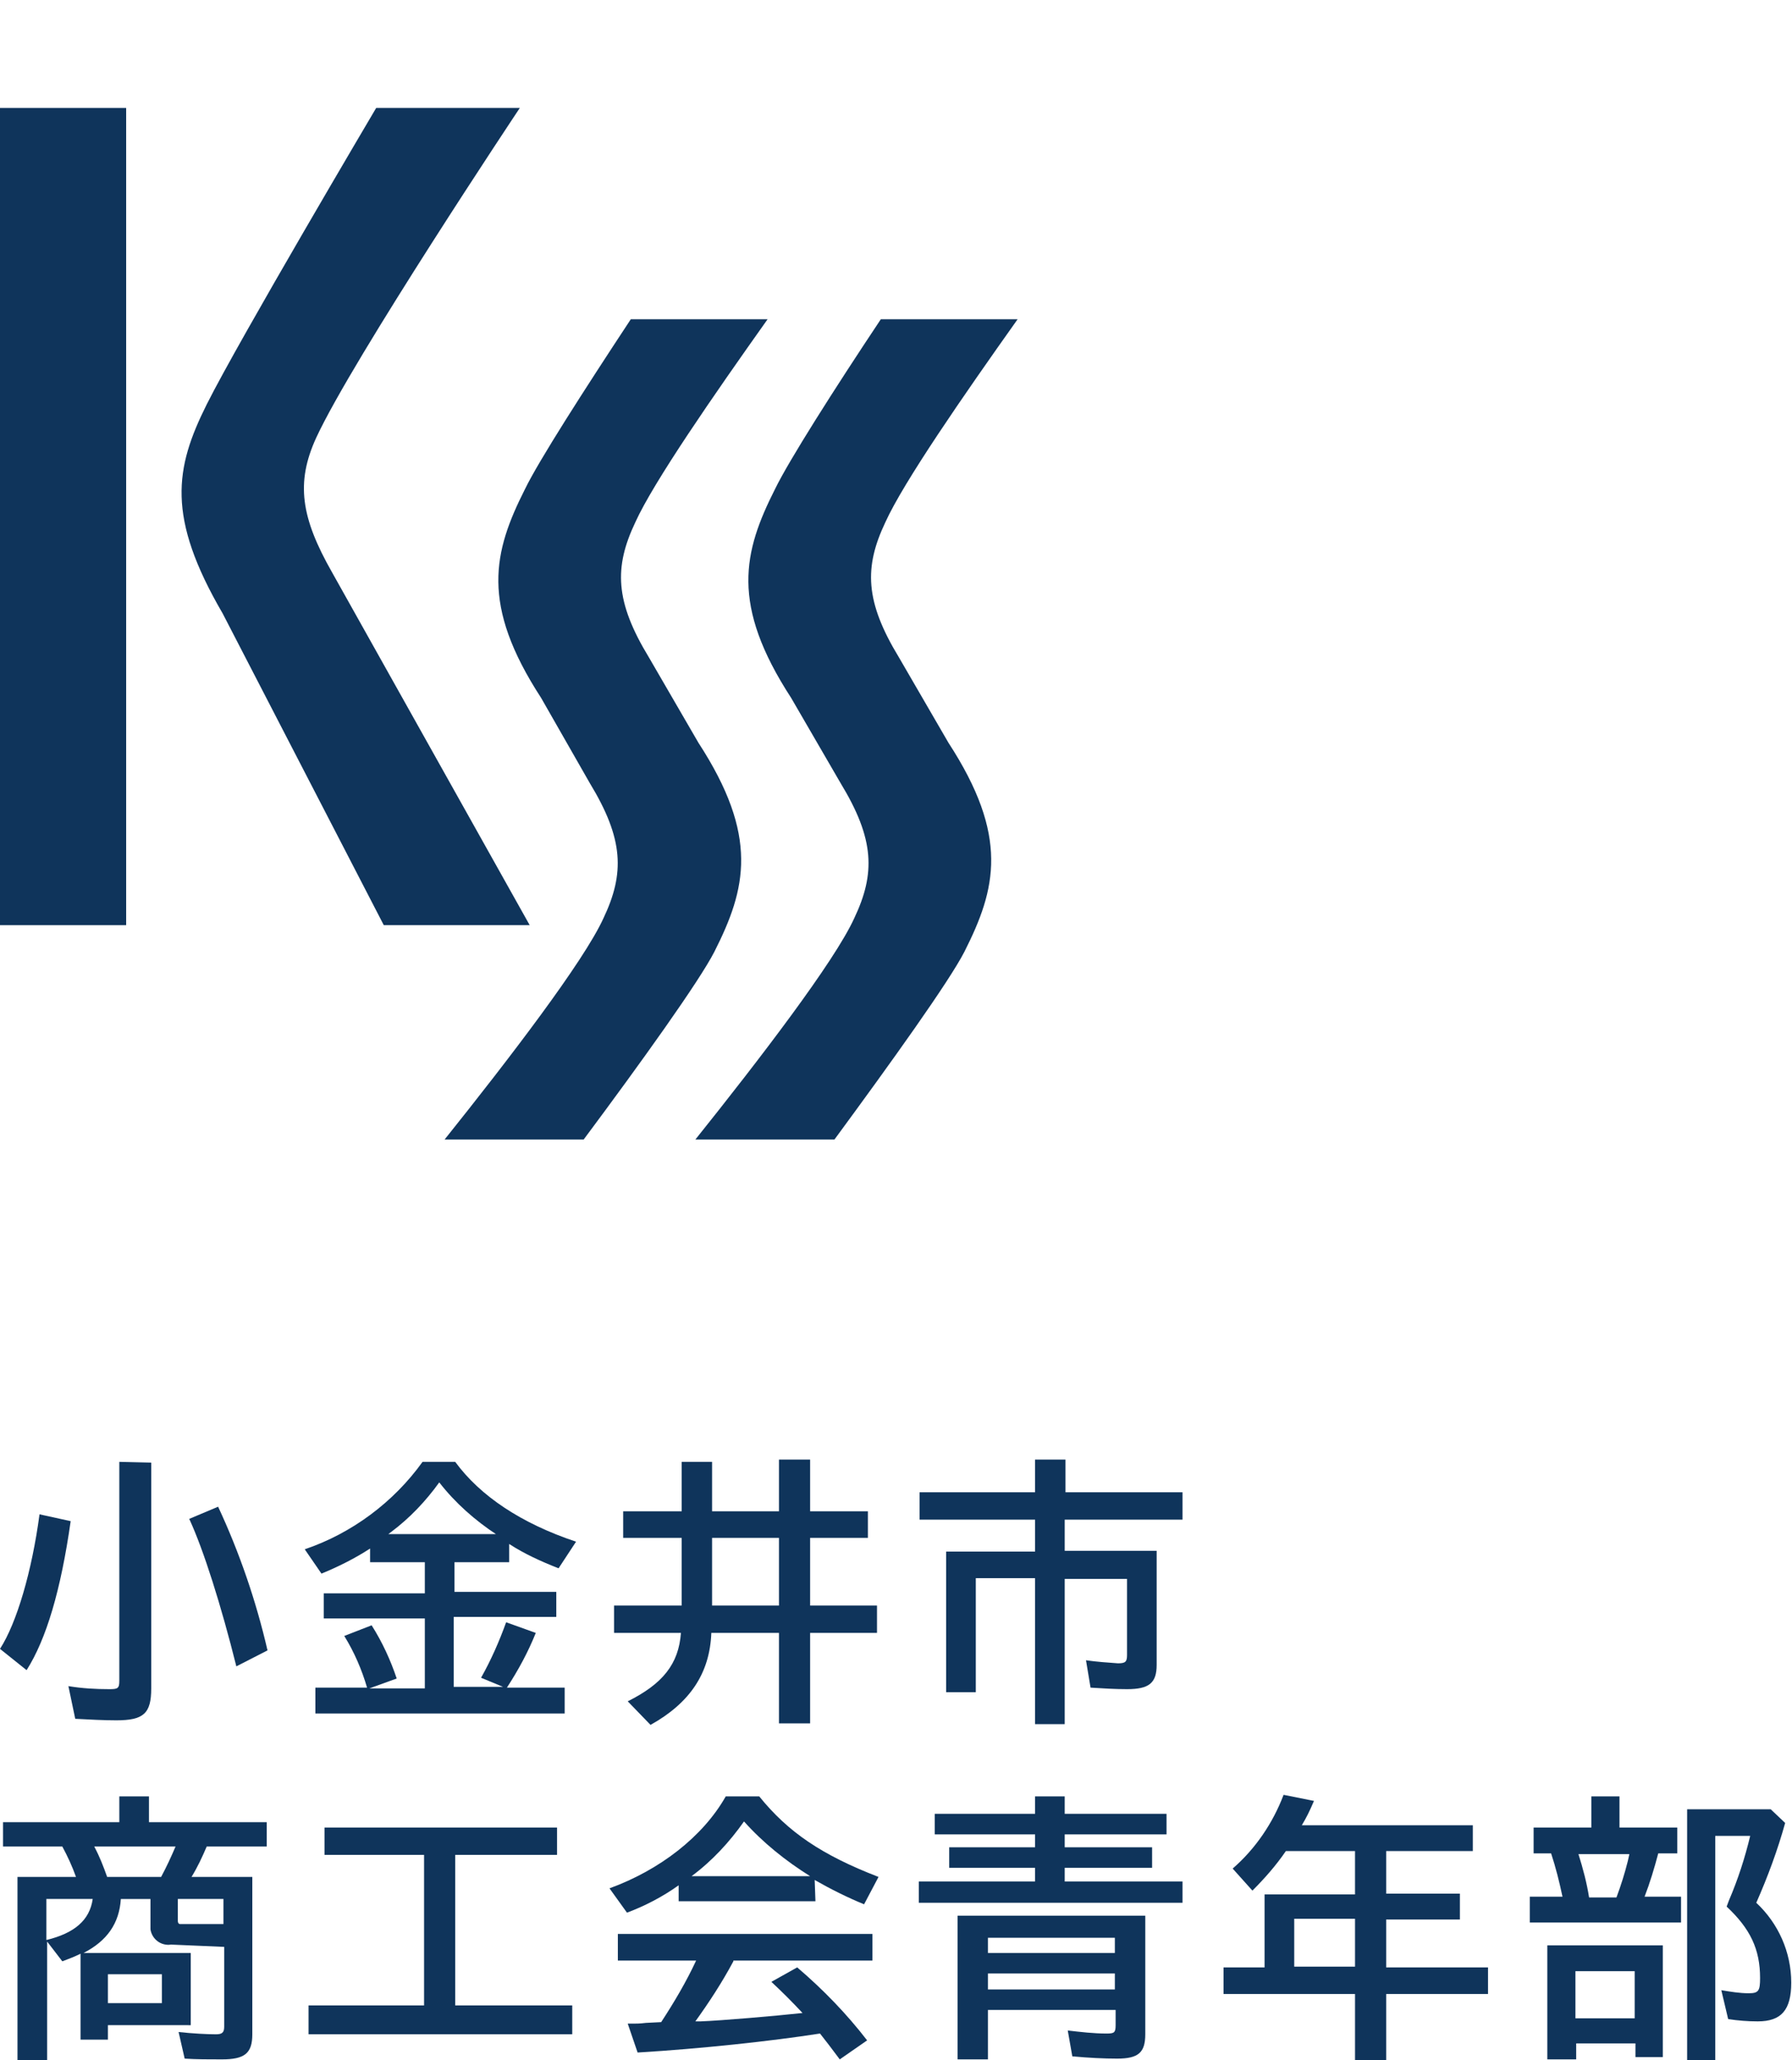
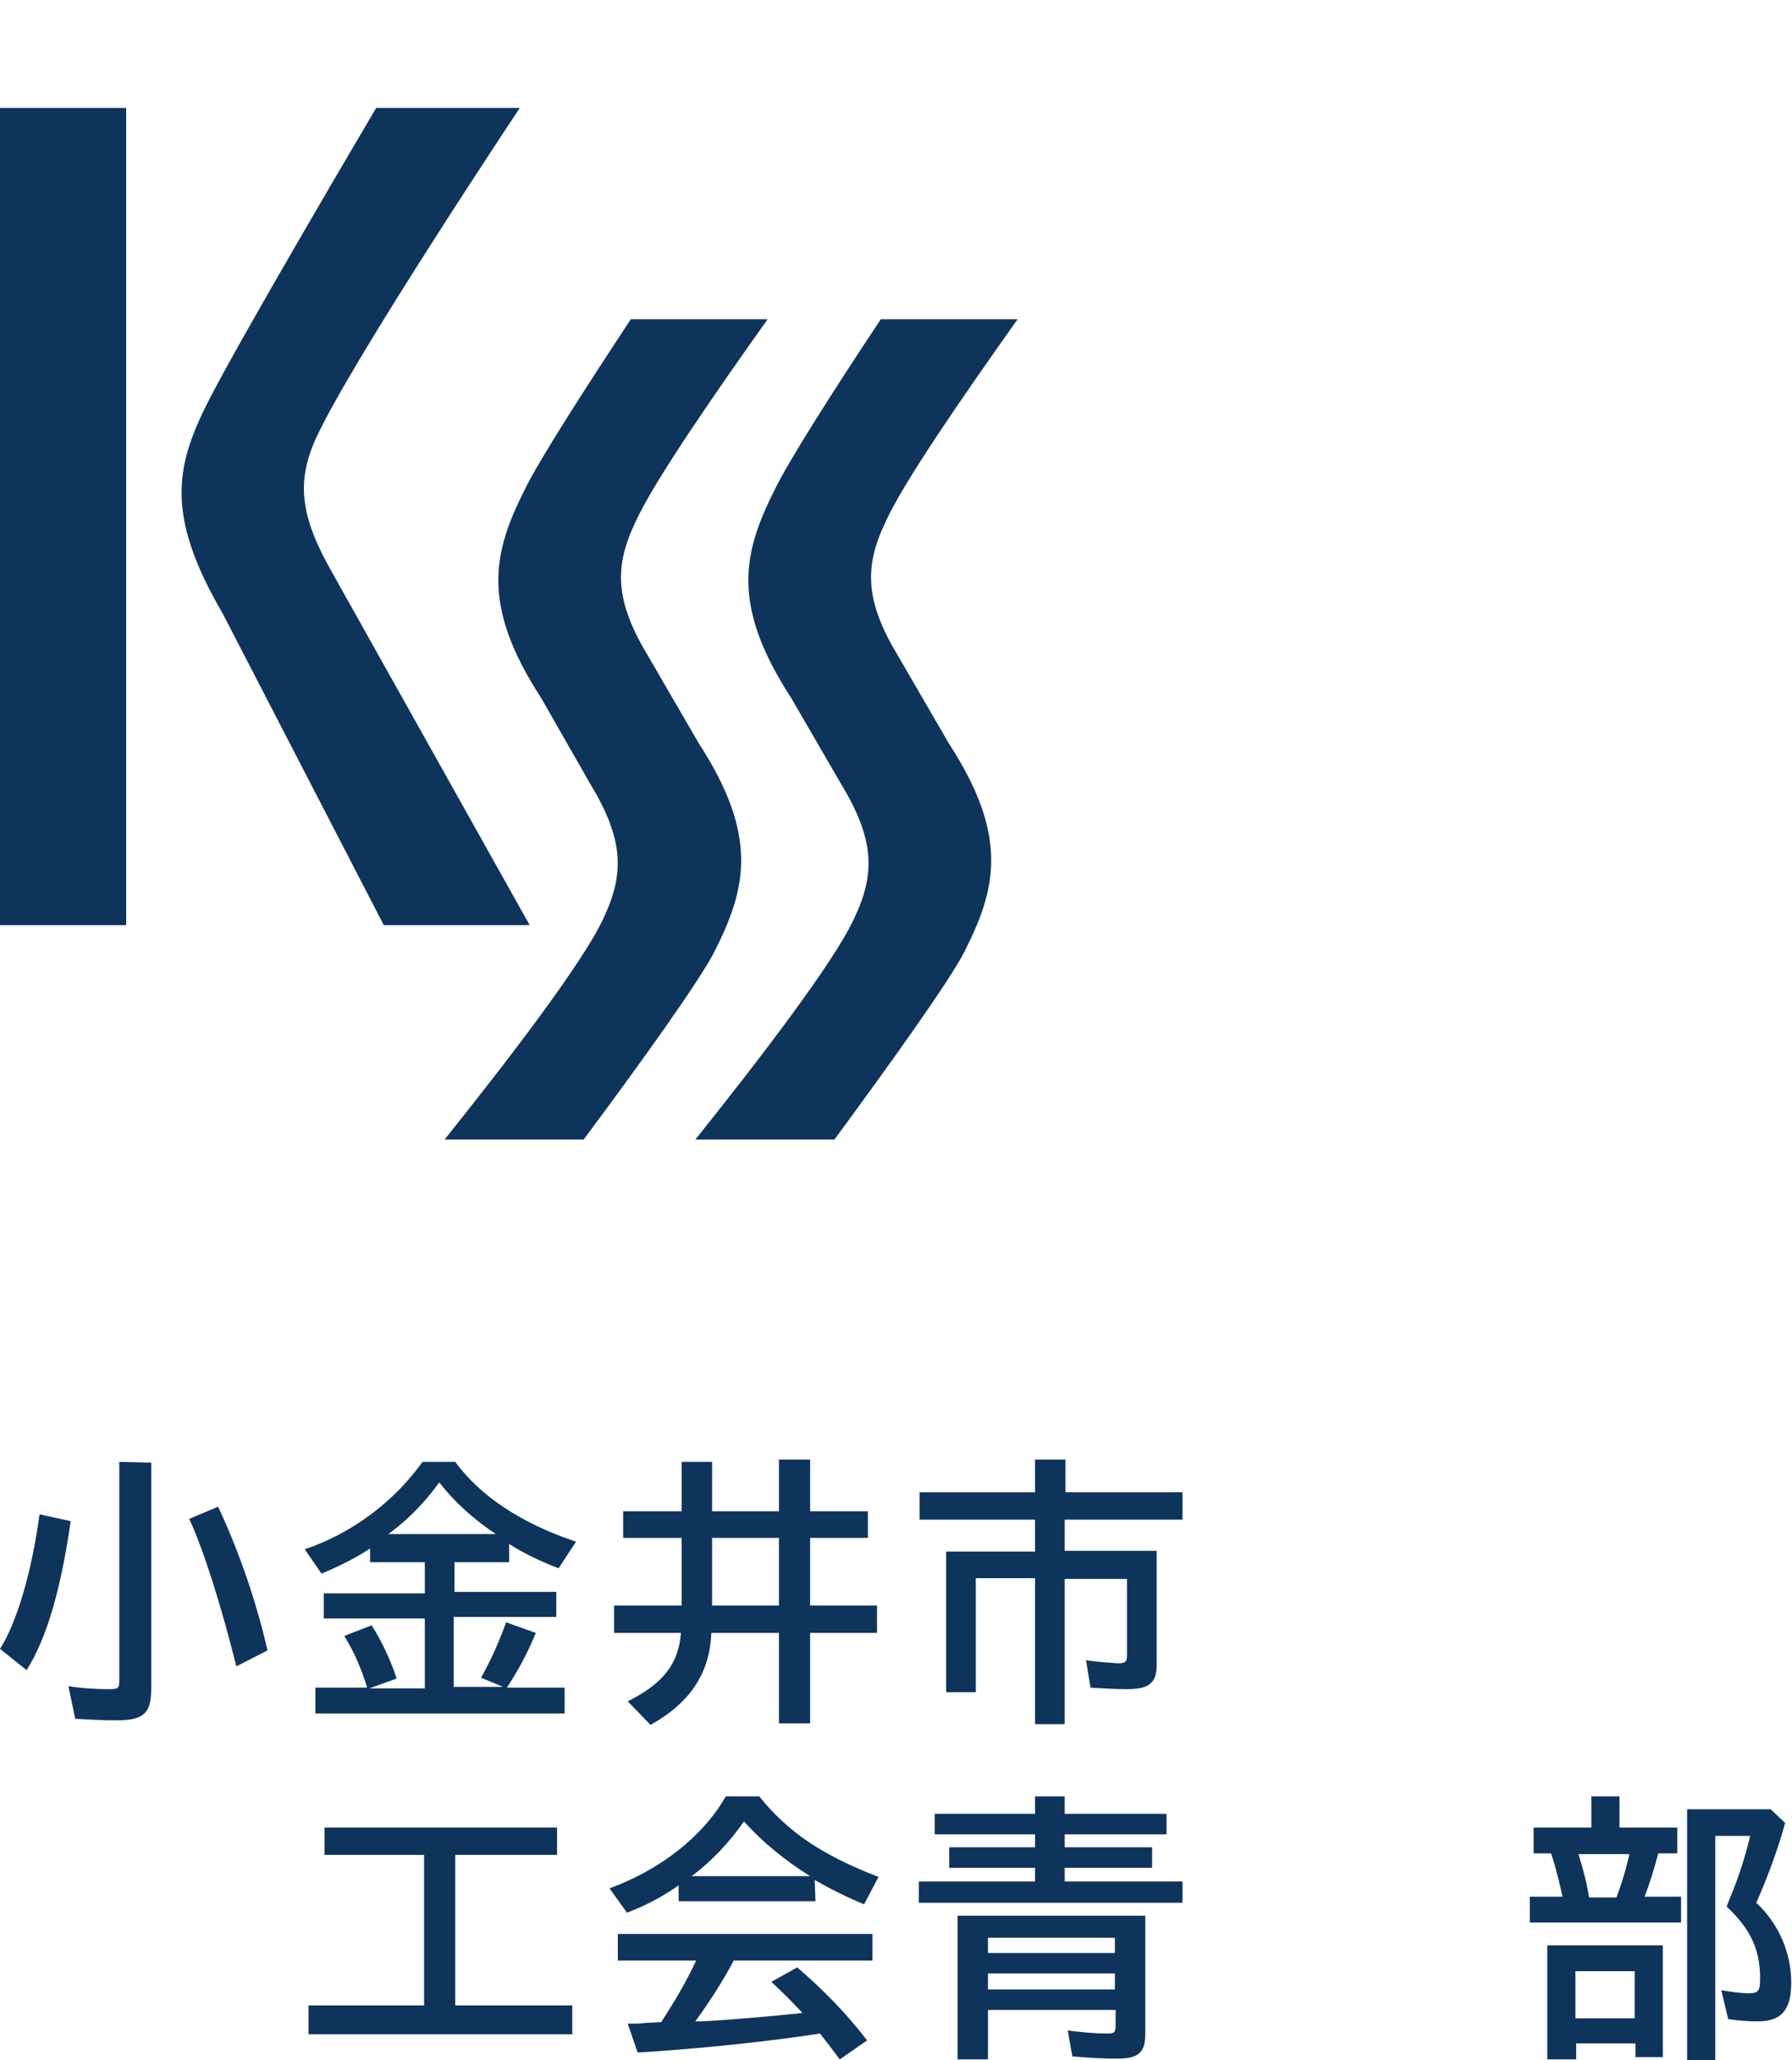
<svg xmlns="http://www.w3.org/2000/svg" version="1.1" id="レイヤー_1" x="0px" y="0px" viewBox="0 0 235.8 271" style="enable-background:new 0 0 235.8 271;" xml:space="preserve">
  <style type="text/css">
	.st0{fill:#0F345B;}
</style>
  <path class="st0" d="M0,216.9c2.2-3.4,4.2-10.2,5.2-17.7l4.1,0.9c-1.3,9.1-3.2,15.5-5.8,19.6L0,216.9z M19.9,192.4v29.7  c0,3.3-1,4.2-4.6,4.2c-1.6,0-3.6-0.1-5.4-0.2L9,221.8c1.8,0.3,3.6,0.4,5.4,0.4c1.1,0,1.3-0.1,1.3-1.1v-28.8L19.9,192.4z M31.1,219.2  c-2-8-4.3-15.3-6.2-19.4l3.8-1.6c2.8,6,5,12.4,6.5,18.9L31.1,219.2z" />
  <path class="st0" d="M59.7,209.4h13.5v3.3H59.7v9.2h6.5l-2.9-1.2c1.3-2.3,2.4-4.8,3.3-7.3l3.9,1.4c-1,2.5-2.3,4.9-3.8,7.2h7.6v3.4  H41.5v-3.4h6.8c-0.7-2.4-1.7-4.7-3-6.8l3.6-1.4c1.4,2.2,2.5,4.6,3.3,7l-3.6,1.3h7.3v-9.2H42.6v-3.3h13.3v-4.1h-7.2v-1.8  c-2,1.3-4.2,2.4-6.4,3.3l-2.2-3.2c6.2-2.1,11.7-6.2,15.5-11.5h4.3c3.3,4.5,8.7,8.1,15.9,10.5l-2.3,3.5c-2.3-0.9-4.5-1.9-6.5-3.2v2.4  h-7.2V209.4z M65.4,201.9c-2.9-1.9-5.5-4.2-7.6-6.9c-1.8,2.5-3.9,4.7-6.3,6.5l-0.4,0.3H65.4z" />
  <path class="st0" d="M89.6,192.3h4.1v6.5h8.8V192h4.1v6.8h7.6v3.5h-7.6v8.9h8.8v3.6h-8.8v11.9h-4.1v-11.9h-8.9  c-0.2,5.3-2.8,9.2-8,12.1l-3-3.1c4.6-2.3,6.7-4.9,7-9h-8.8v-3.6h8.9v-8.9h-7.7v-3.5h7.7V192.3z M93.7,202.3v8.9h8.8v-8.9H93.7z" />
  <path class="st0" d="M155.6,196.3v3.6h-15.5v4.1h12.1v15c0,2.4-1,3.2-3.9,3.2c-1.6,0-3.2-0.1-4.8-0.2l-0.6-3.6  c1.4,0.2,2.8,0.3,4.2,0.4c1,0,1.2-0.2,1.2-1.1v-10h-8.2v19.1h-3.9v-19.2h-7.8v15h-3.9v-18.5h11.7v-4.2h-15.2v-3.6h15.2V192h4v4.3  H155.6z" />
-   <path class="st0" d="M22.5,255.8c-1.3,0.2-2.5-0.7-2.7-2c0-0.2,0-0.4,0-0.6v-3.4h-3.9c-0.2,3.2-1.8,5.5-4.9,7.1h14.1v9.5H14.2v1.9  h-3.6V257c-0.8,0.4-1.6,0.7-2.4,1l-2-2.6V271H2.3v-24.1H10c-0.5-1.4-1.1-2.7-1.8-4H0.4v-3.2h15.3v-3.4h3.9v3.4h15.5v3.2h-7.9  c-0.6,1.4-1.2,2.7-2,4h8v20.7c0,2.5-1,3.3-4,3.3c-1.7,0-3.4,0-4.9-0.1l-0.8-3.5c1.8,0.2,3.8,0.3,4.9,0.3c0.8,0,1.1-0.2,1.1-1v-10.5  L22.5,255.8z M6.1,249.8v5.4c3.7-0.9,5.7-2.6,6.1-5.4H6.1z M12.4,242.9c0.7,1.3,1.2,2.6,1.7,4h7.1c0.7-1.3,1.3-2.6,1.9-4H12.4z   M14.2,263.5h7.1v-3.8h-7.1L14.2,263.5z M29.4,249.8h-6v2.9c0,0.2,0.1,0.4,0.3,0.4c0,0,0,0,0,0h5.7L29.4,249.8z" />
  <path class="st0" d="M59.9,263.8h15.4v3.8H40.6v-3.8h15.2V244H42.7v-3.6h30.6v3.6H59.9V263.8z" />
  <path class="st0" d="M107.3,250.1h-18V248c-2.1,1.5-4.4,2.7-6.8,3.6l-2.3-3.2c6.6-2.4,12.3-6.8,15.3-12.1h4.4  c3.8,4.7,8.2,7.7,15.7,10.6l-1.9,3.6c-2.2-0.9-4.4-2-6.5-3.2L107.3,250.1z M96.5,258c-1.5,2.8-3.2,5.4-5,7.9h0.7  c2.7-0.1,9.7-0.7,13.4-1.1c-1.3-1.4-2.7-2.8-4.1-4.1l3.4-1.9c3.4,2.9,6.5,6.1,9.2,9.6l-3.6,2.5c-1.2-1.6-1.8-2.4-2.6-3.4  c-6.4,1-15.7,2-24,2.5l-1.3-3.8c1.4,0,1.5,0,2.4-0.1l2-0.1c1.7-2.6,3.3-5.3,4.6-8.1H81.3v-3.5h33.5v3.5H96.5z M106.6,246.8  c-3.2-2-6.2-4.4-8.7-7.2c-1.9,2.7-4.2,5.2-6.9,7.2L106.6,246.8z" />
  <path class="st0" d="M136.2,236.3h3.9v2.3h13.4v2.7h-13.4v1.7h11.5v2.7h-11.5v1.8h15.5v2.8h-34.7v-2.8h15.3v-1.8h-11.3V243h11.3  v-1.7h-13.2v-2.7h13.2V236.3z M150.7,267.6c0,2.4-0.9,3.2-3.7,3.2c-1.7,0-3.8-0.1-5.9-0.3l-0.6-3.4c1.7,0.2,3.4,0.4,5.1,0.4  c1,0,1.2-0.1,1.2-1.1v-2H130v6.5h-4v-18.9h24.7L150.7,267.6z M130,256.9h16.7v-2H130V256.9z M130,261.7h16.7v-2.1H130V261.7z" />
-   <path class="st0" d="M182.4,249.1h9.7v3.4h-9.7v6.3h13.4v3.5h-13.4v8.8h-4.1v-8.8H161v-3.5h5.4v-9.6h11.9v-5.7h-9.1  c-1.3,1.9-2.8,3.6-4.4,5.2l-2.6-2.9c3-2.6,5.3-6,6.7-9.7l4,0.8c-0.6,1.4-1,2.2-1.6,3.2h22.5v3.4h-11.4V249.1z M178.3,252.4h-8v6.3h8  V252.4z" />
  <path class="st0" d="M220.7,240.4v3.4h-2.5c-0.5,1.9-1.1,3.9-1.8,5.7h4.8v3.4h-19.9v-3.4h4.3c-0.4-1.9-0.9-3.9-1.5-5.7h-2.3v-3.4  h7.6v-4.1h3.7v4.1L220.7,240.4z M218.8,270.6h-3.6v-1.8h-7.8v2.1h-3.8v-15h15.2L218.8,270.6z M207.3,265.5h7.8v-6.2h-7.8V265.5z   M207.7,243.9c0.6,1.9,1.1,3.8,1.4,5.7h3.6c0.6-1.6,1.1-3.2,1.5-4.8l0.2-0.9L207.7,243.9z M234.9,239.8c-1,3.6-2.3,7.1-3.8,10.5  c2.9,2.7,4.6,6.5,4.6,10.5c0,3.6-1.3,5.1-4.4,5.1c-1.3,0-2.6-0.1-3.9-0.3l-0.9-3.8c1.2,0.2,2.4,0.4,3.6,0.4c1.3,0,1.5-0.3,1.5-2  c0-3.8-1.3-6.5-4.4-9.4l0.3-0.8c1.2-2.8,2.1-5.6,2.8-8.5h-4.6V271h-3.7v-33H233L234.9,239.8z" />
  <path class="st0" d="M43.7,75.3c-4.1-7.2-4.8-11.8-2.1-17.7c4.8-10.4,26.8-43.4,26.8-43.4H49.5c0,0-18.1,30.6-22.3,39  S21.9,68,29.3,80.7l21.2,41h19.2L43.7,75.3z" />
  <path class="st0" d="M0,121.6V14.2h16.6v107.5H0z" />
  <path class="st0" d="M94,125.2c4.2-8.3,5.9-15.2-2.1-27.5l-6.5-11.2c-4.5-7.4-4.6-11.9-1.8-17.8C86,63.4,93.9,52,101,42H83  c-6.2,9.4-12.1,18.6-13.9,22.3c-4.2,8.3-5.9,15.2,2.1,27.5l6.4,11.2c4.5,7.4,4.6,11.9,1.8,17.8c-2.6,5.7-12.5,18.6-20.9,29.1h18.3  C84.4,139.7,92,129.1,94,125.2z" />
  <path class="st0" d="M126.9,125.2c4.2-8.3,5.9-15.2-2.1-27.5l-6.5-11.2c-4.5-7.4-4.6-11.9-1.8-17.8c2.4-5.3,10.3-16.7,17.4-26.7h-18  c-6.2,9.3-12.1,18.6-13.9,22.3c-4.2,8.3-5.9,15.2,2.1,27.5l6.5,11.2c4.5,7.4,4.6,11.9,1.8,17.8c-2.6,5.7-12.5,18.6-20.9,29.1h18.3  C117.3,139.7,124.9,129.1,126.9,125.2z" />
</svg>